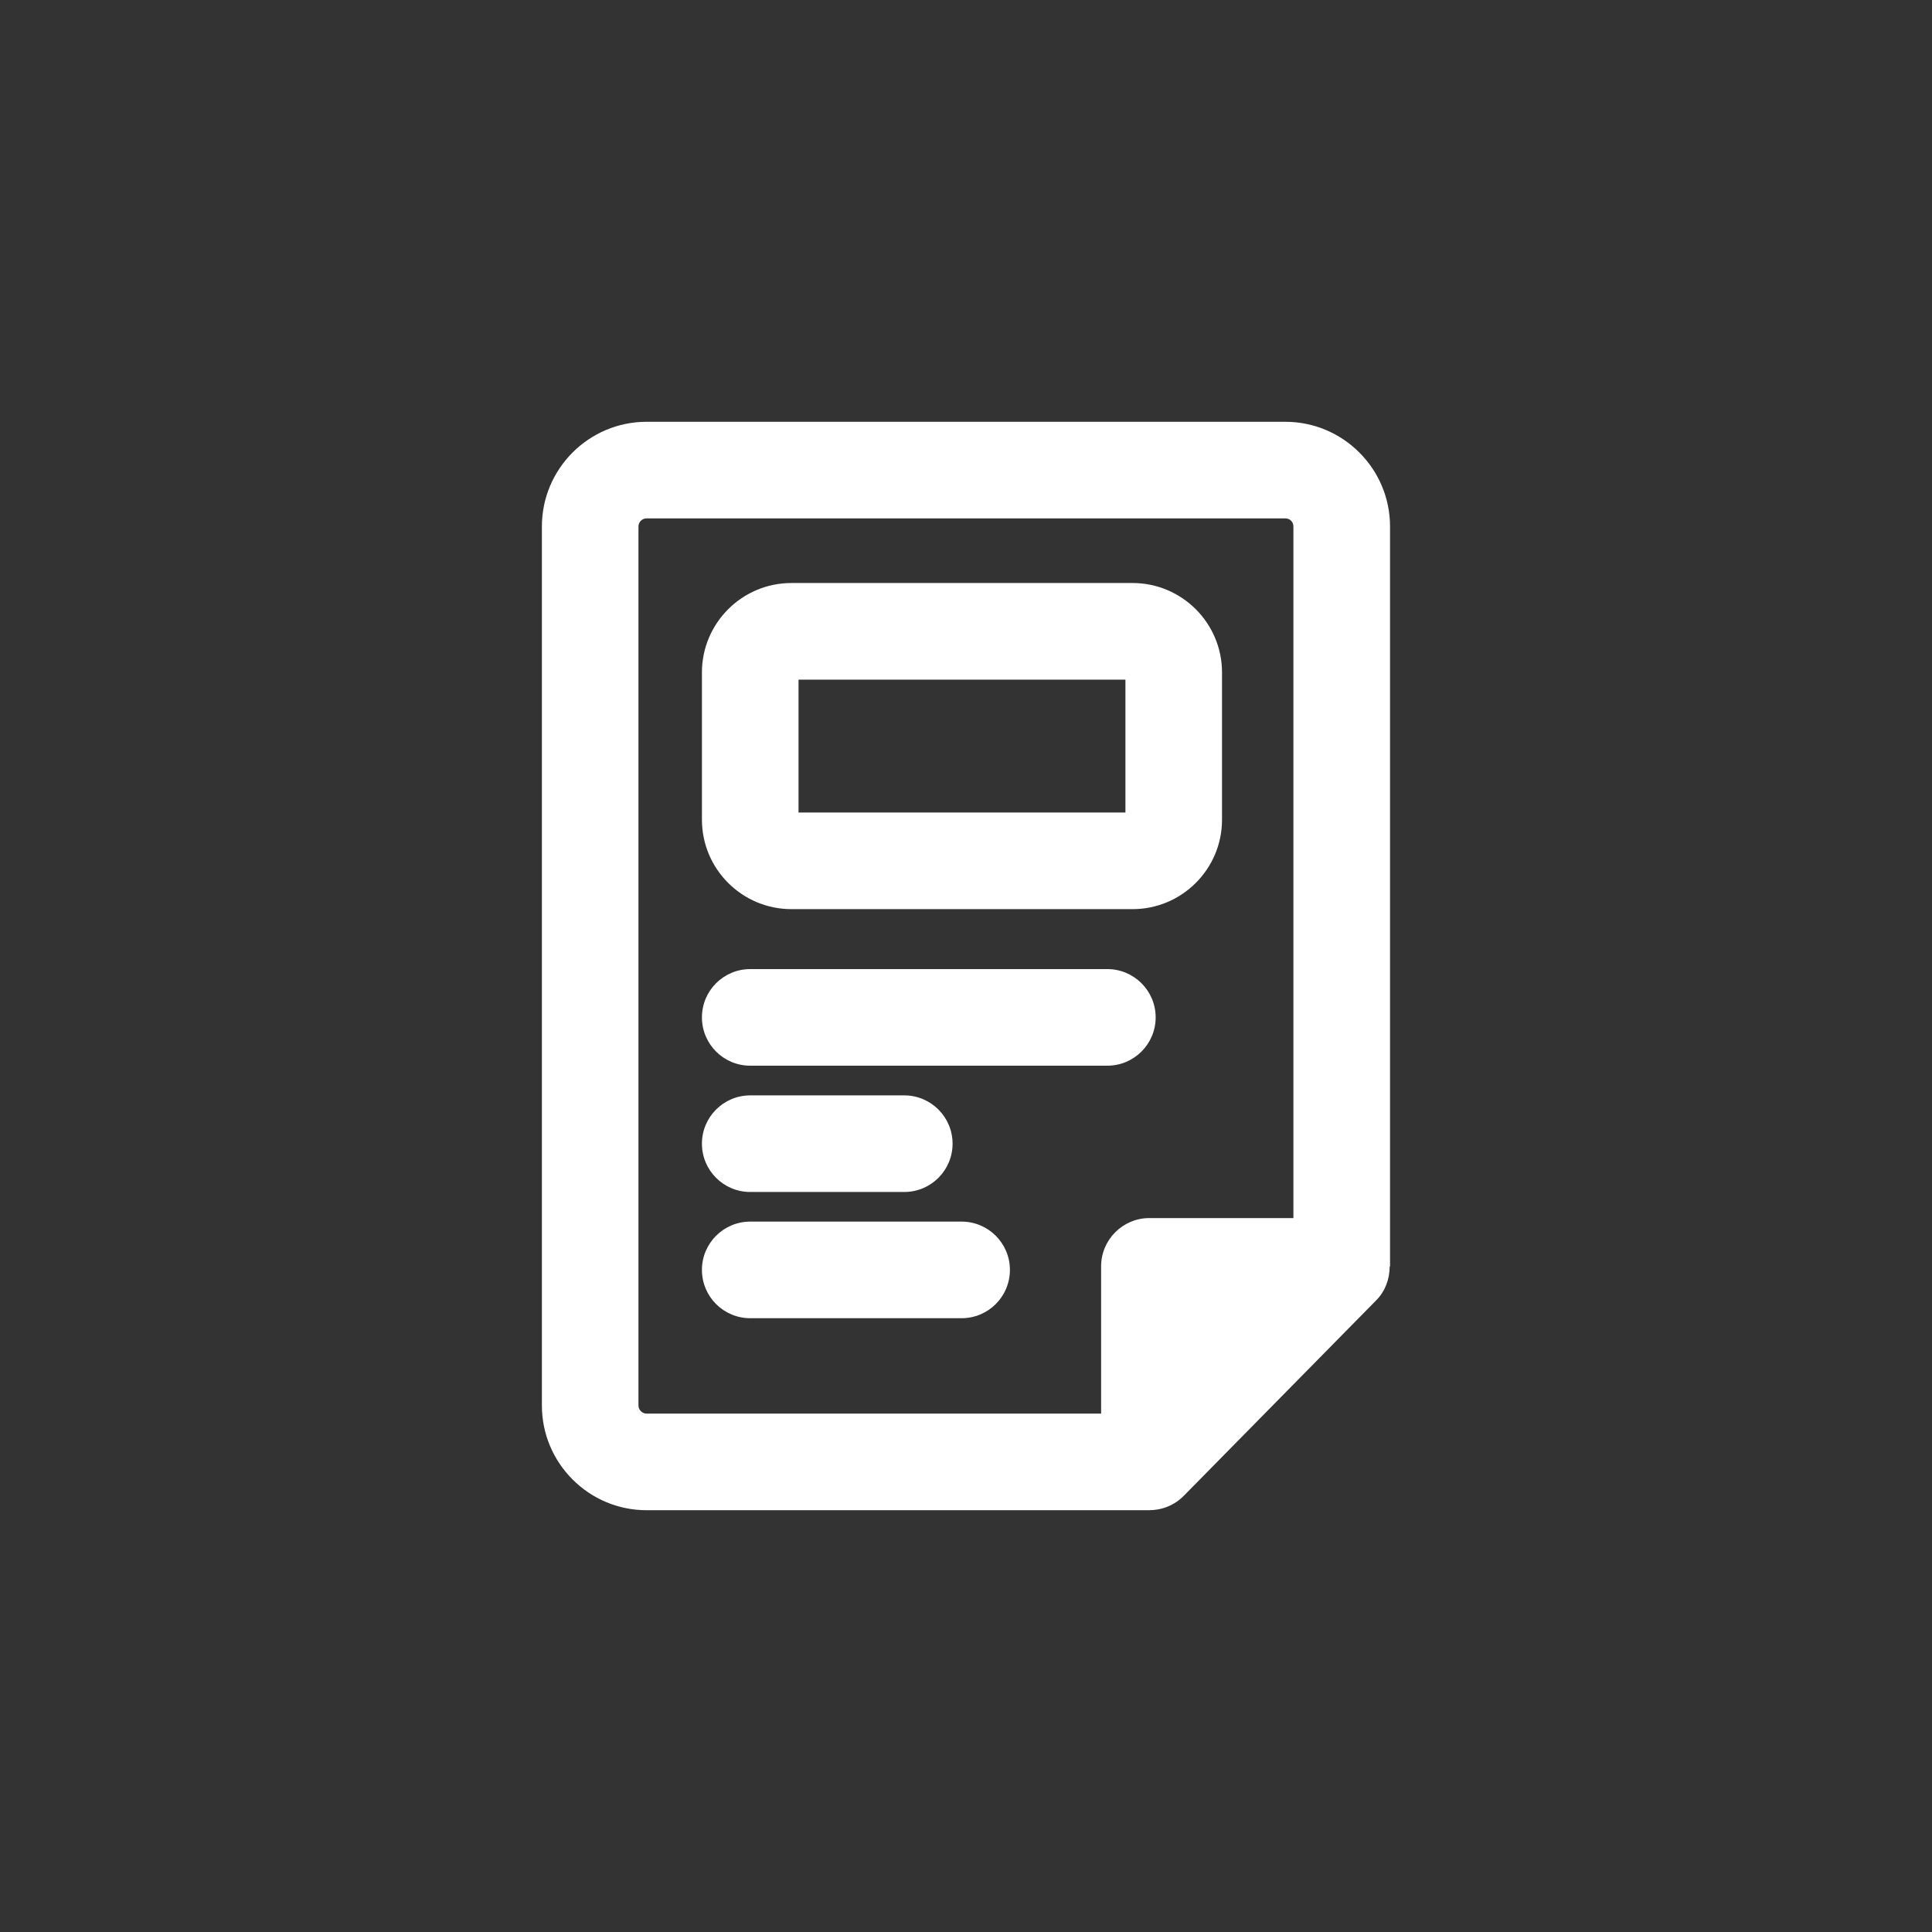
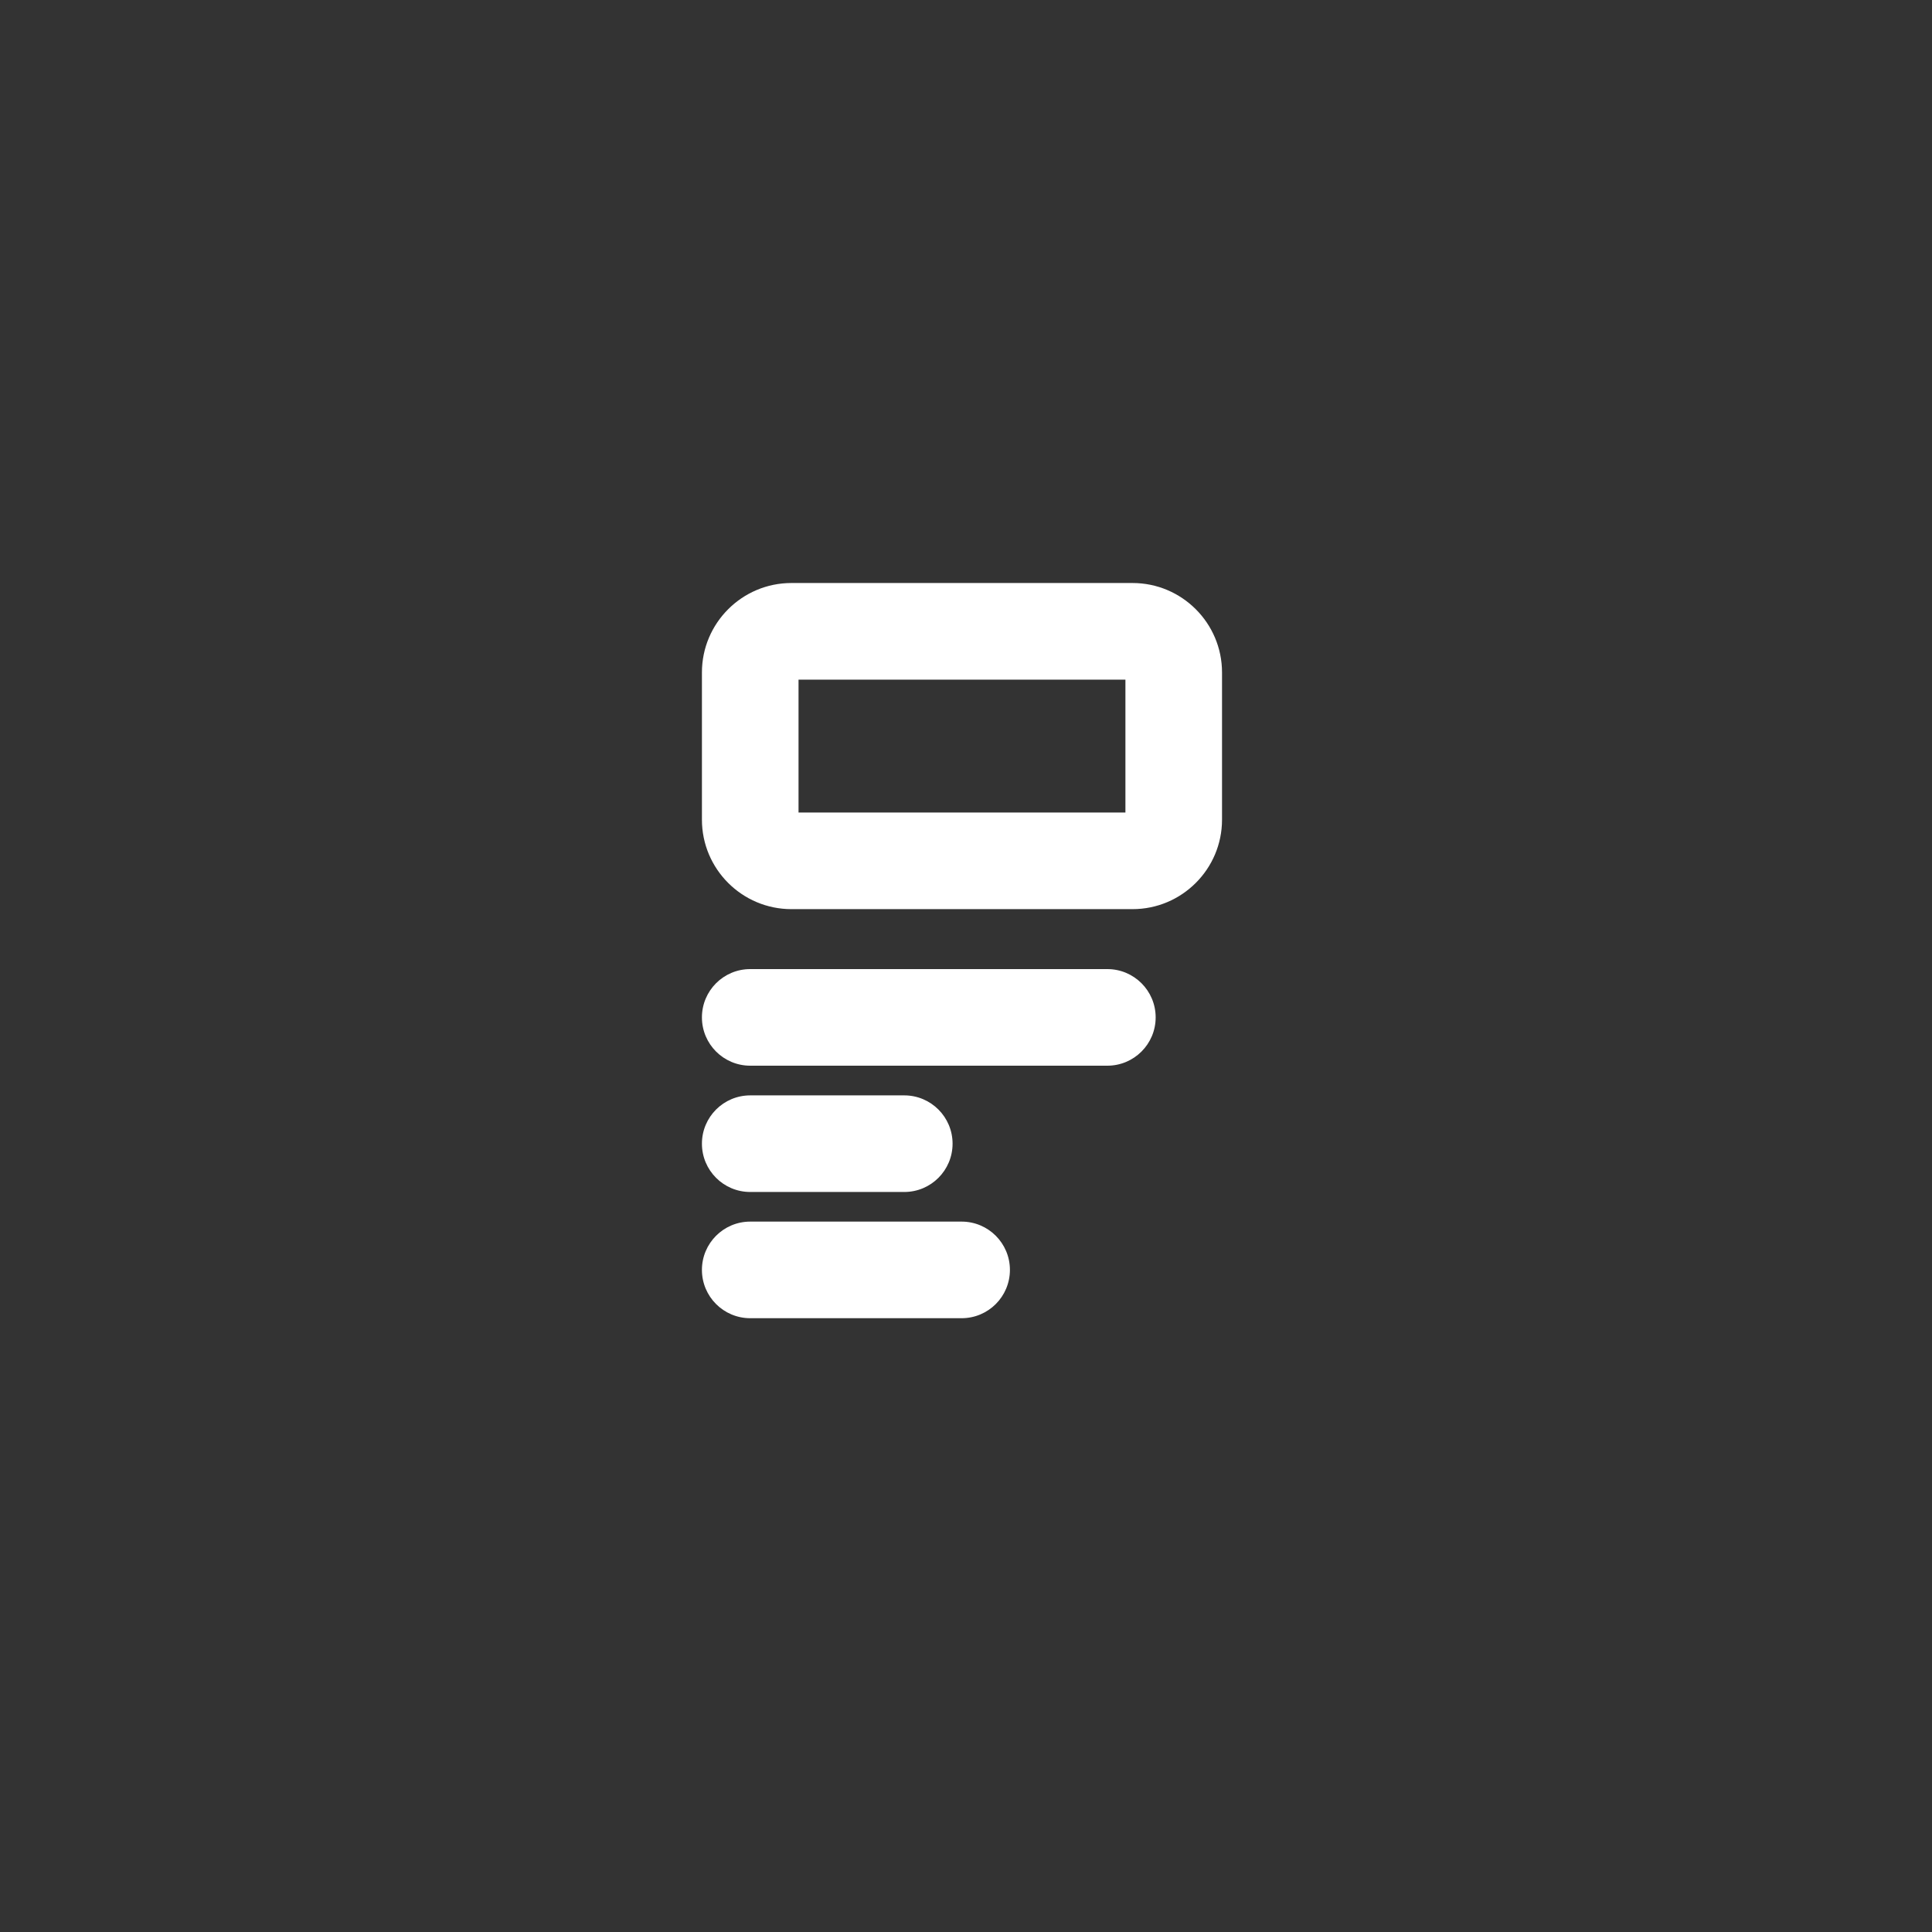
<svg xmlns="http://www.w3.org/2000/svg" id="Layer_1" viewBox="0 0 60 60">
  <rect x="0" y="0" width="60" height="60" fill="#333333" stroke="none" />
  <defs>
    <style> .st0 { fill: #fff; } </style>
  </defs>
-   <path class="st0" d="M43.169,16.351c0-1.793-1.459-3.252-3.252-3.252h-19.836c-1.793,0-3.252,1.459-3.252,3.252v27.298c0,1.793,1.459,3.252,3.252,3.252h15.617v-.002c.394,0,.781-.155,1.068-.448l5.976-6.071c.281-.285.415-.664.416-1.049h.011v-22.98ZM35.696,37.828c-.828,0-1.5.672-1.5,1.5v4.573h-14.116c-.137,0-.252-.115-.252-.252v-27.298c0-.139.113-.252.252-.252h19.836c.144,0,.252.108.252.252v21.477h-4.473Z" />
  <path class="st0" d="M34.39,30.096h-11.091c-.829,0-1.5.671-1.5,1.5s.671,1.5,1.5,1.5h11.091c.828,0,1.5-.672,1.5-1.5s-.672-1.5-1.5-1.5Z" />
  <path class="st0" d="M23.299,37.018h4.784c.829,0,1.5-.672,1.5-1.5s-.671-1.5-1.5-1.5h-4.784c-.829,0-1.5.672-1.5,1.5s.671,1.5,1.5,1.5Z" />
  <path class="st0" d="M29.864,37.938h-6.565c-.829,0-1.5.672-1.5,1.5s.671,1.5,1.5,1.5h6.565c.829,0,1.5-.672,1.5-1.5s-.671-1.5-1.5-1.5Z" />
  <path class="st0" d="M35.173,18.106h-10.596c-1.532,0-2.778,1.246-2.778,2.778v4.572c0,1.532,1.246,2.778,2.778,2.778h10.596c1.532,0,2.778-1.246,2.778-2.778v-4.572c0-1.532-1.246-2.778-2.778-2.778ZM34.951,25.234h-10.152v-4.127h10.152v4.127Z" />
</svg>